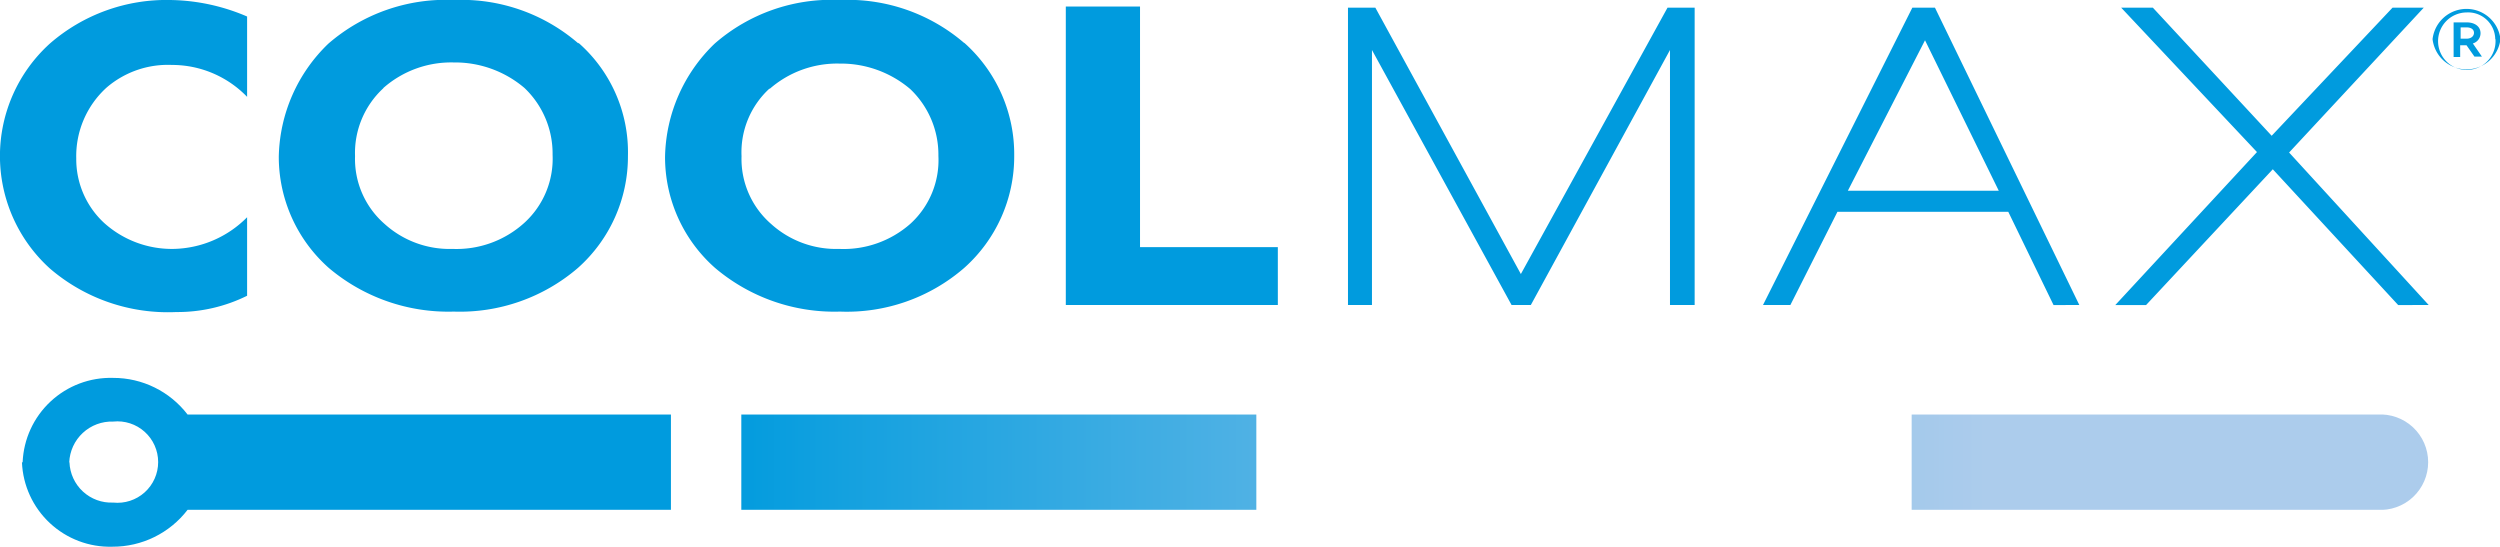
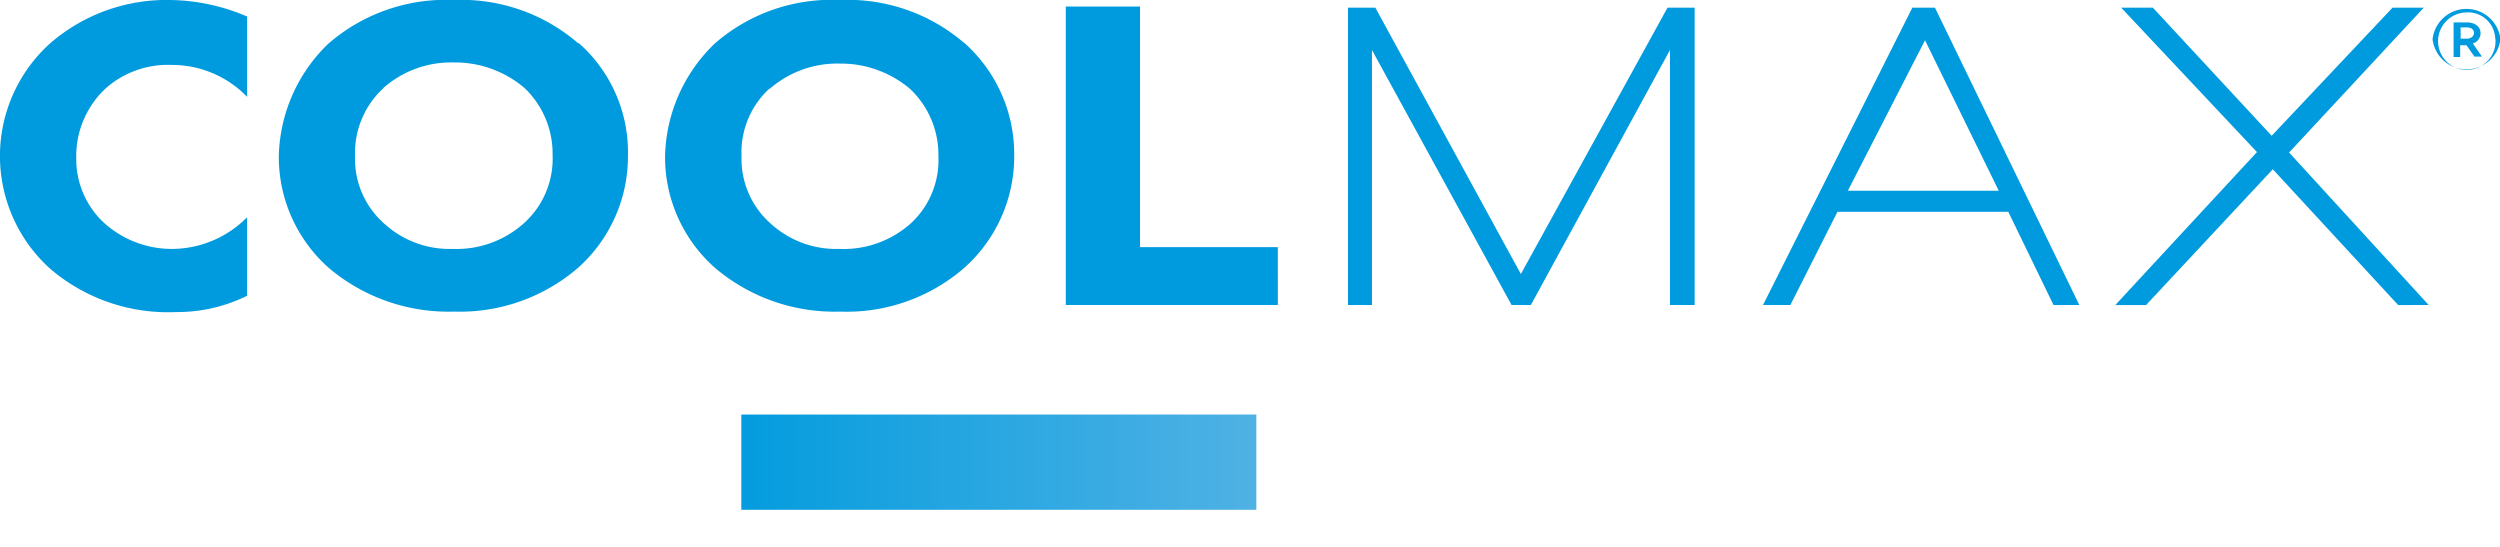
<svg xmlns="http://www.w3.org/2000/svg" xmlns:xlink="http://www.w3.org/1999/xlink" viewBox="0 0 110.48 24.16">
  <defs>
    <style>.cls-1{fill:none;}.cls-2{clip-path:url(#clip-path);}.cls-3{fill:url(#名称未設定グラデーション_4);}.cls-4{clip-path:url(#clip-path-2);}.cls-5{fill:url(#名称未設定グラデーション_4-2);}.cls-6{clip-path:url(#clip-path-3);}.cls-7{fill:url(#名称未設定グラデーション_4-3);}.cls-8{clip-path:url(#clip-path-4);}.cls-9{fill:#009bde;}</style>
    <clipPath id="clip-path">
-       <path class="cls-1" d="M84.48,18.32v4.21h20.57a2.11,2.11,0,1,0,0-4.21Z" />
-     </clipPath>
+       </clipPath>
    <linearGradient id="名称未設定グラデーション_4" x1="-1286.7" y1="-1070.56" x2="-1286.04" y2="-1070.56" gradientTransform="translate(108835.81 90547.49) scale(84.56)" gradientUnits="userSpaceOnUse">
      <stop offset="0" stop-color="#009bde" />
      <stop offset="0.08" stop-color="#11a0df" />
      <stop offset="0.53" stop-color="#64b7e6" />
      <stop offset="0.85" stop-color="#98c6ea" />
      <stop offset="1" stop-color="#acccec" />
    </linearGradient>
    <clipPath id="clip-path-2">
-       <path class="cls-1" d="M3.06,20.43A1.88,1.88,0,0,1,5,18.63a1.8,1.8,0,1,1,0,3.58,1.85,1.85,0,0,1-1.93-1.78m-2.1,0a3.89,3.89,0,0,0,4,3.73,4.17,4.17,0,0,0,3.32-1.63H29.65V18.32H8.29A4.13,4.13,0,0,0,5,16.7a3.89,3.89,0,0,0-4,3.73" />
+       <path class="cls-1" d="M3.06,20.43A1.88,1.88,0,0,1,5,18.63a1.8,1.8,0,1,1,0,3.58,1.85,1.85,0,0,1-1.93-1.78m-2.1,0a3.89,3.89,0,0,0,4,3.73,4.17,4.17,0,0,0,3.32-1.63H29.65V18.32H8.29A4.13,4.13,0,0,0,5,16.7" />
    </clipPath>
    <linearGradient id="名称未設定グラデーション_4-2" x1="-1286.7" y1="-1070.56" x2="-1286.04" y2="-1070.56" gradientTransform="translate(108835.69 90547.43) scale(84.56)" xlink:href="#名称未設定グラデーション_4" />
    <clipPath id="clip-path-3">
      <rect class="cls-1" x="32.76" y="18.32" width="22.76" height="4.21" />
    </clipPath>
    <linearGradient id="名称未設定グラデーション_4-3" x1="-1286.7" y1="-1070.56" x2="-1286.04" y2="-1070.56" gradientTransform="translate(108835.82 90547.54) scale(84.56)" xlink:href="#名称未設定グラデーション_4" />
    <clipPath id="clip-path-4">
-       <rect class="cls-1" x="58.63" y="18.32" width="22.76" height="4.21" />
-     </clipPath>
+       </clipPath>
  </defs>
  <g id="レイヤー_2" data-name="レイヤー 2">
    <g id="レイヤー_1-2" data-name="レイヤー 1">
      <g class="cls-2">
-         <rect class="cls-3" x="84.48" y="18.32" width="22.83" height="4.21" />
-       </g>
+         </g>
      <g class="cls-4">
-         <rect class="cls-5" x="0.96" y="16.7" width="28.69" height="7.46" />
-       </g>
+         </g>
      <g class="cls-6">
        <rect class="cls-7" x="32.76" y="18.32" width="22.76" height="4.21" />
      </g>
      <g class="cls-8">
        <rect class="cls-7" x="58.63" y="18.32" width="22.76" height="4.21" />
      </g>
      <path class="cls-9" d="M10.92,13.07a6.94,6.94,0,0,1-3.13.72,8,8,0,0,1-5.58-1.92,6.7,6.7,0,0,1,0-9.95A7.84,7.84,0,0,1,7.51,0a8.86,8.86,0,0,1,3.41.73V4.28A4.61,4.61,0,0,0,7.6,2.87a4.15,4.15,0,0,0-2.89,1A4.09,4.09,0,0,0,3.37,7,3.83,3.83,0,0,0,4.6,9.85,4.47,4.47,0,0,0,7.66,11,4.69,4.69,0,0,0,10.92,9.6ZM25.56,1.92A7.89,7.89,0,0,0,20.07,0a7.93,7.93,0,0,0-5.56,1.93,7.11,7.11,0,0,0-2.19,5,6.56,6.56,0,0,0,2.21,4.91,8.18,8.18,0,0,0,5.52,1.93,8,8,0,0,0,5.49-1.93,6.59,6.59,0,0,0,2.21-4.95,6.43,6.43,0,0,0-2.19-5m-8.62,2a4.53,4.53,0,0,1,3.11-1.13,4.73,4.73,0,0,1,3.13,1.13,4,4,0,0,1,1.24,2.95,3.83,3.83,0,0,1-1.24,3A4.46,4.46,0,0,1,20,11a4.28,4.28,0,0,1-3-1.1,3.81,3.81,0,0,1-1.31-3,3.89,3.89,0,0,1,1.25-3m25.67-2A7.89,7.89,0,0,0,37.12,0a7.85,7.85,0,0,0-5.54,1.93,7.11,7.11,0,0,0-2.19,5,6.53,6.53,0,0,0,2.21,4.91,8.16,8.16,0,0,0,5.52,1.93,7.92,7.92,0,0,0,5.49-1.93,6.59,6.59,0,0,0,2.21-4.95,6.59,6.59,0,0,0-2.21-5M34,3.94A4.53,4.53,0,0,1,37.1,2.81a4.73,4.73,0,0,1,3.13,1.13,4,4,0,0,1,1.24,2.95,3.8,3.8,0,0,1-1.24,3A4.46,4.46,0,0,1,37.08,11a4.28,4.28,0,0,1-3-1.1,3.81,3.81,0,0,1-1.31-3,3.82,3.82,0,0,1,1.25-3M47.1.29V13.48h9.37V10.92H50.38V.29ZM74.89,13.48V.34h-1.2L67.21,12.11,60.78.34H59.57V13.48h1.06V2.21L66.8,13.48h.85L73.8,2.21V13.48Zm17,0L85.51.34h-1L77.91,13.48h1.21L81.2,9.36h7.55l2,4.12ZM88.33,8.43H81.66l3.41-6.65Zm19,5.05-6.17-6.74,5.95-6.4h-1.38L100.39,6,95.14.34h-1.4l6,6.38-6.26,6.76h1.36l5.6-6,5.54,6Zm.17-11.75a1.51,1.51,0,0,0,3,0,1.51,1.51,0,0,0-3,0m2.78,0A1.27,1.27,0,1,1,109,.55a1.2,1.2,0,0,1,1.27,1.18m-.92.77h.33l-.4-.58a.47.47,0,0,0,.34-.45c0-.31-.27-.48-.6-.48h-.59V2.52h.29V2H109Zm-.61-.79v-.5H109c.2,0,.33.09.33.24s-.13.26-.33.26Z" />
    </g>
  </g>
</svg>